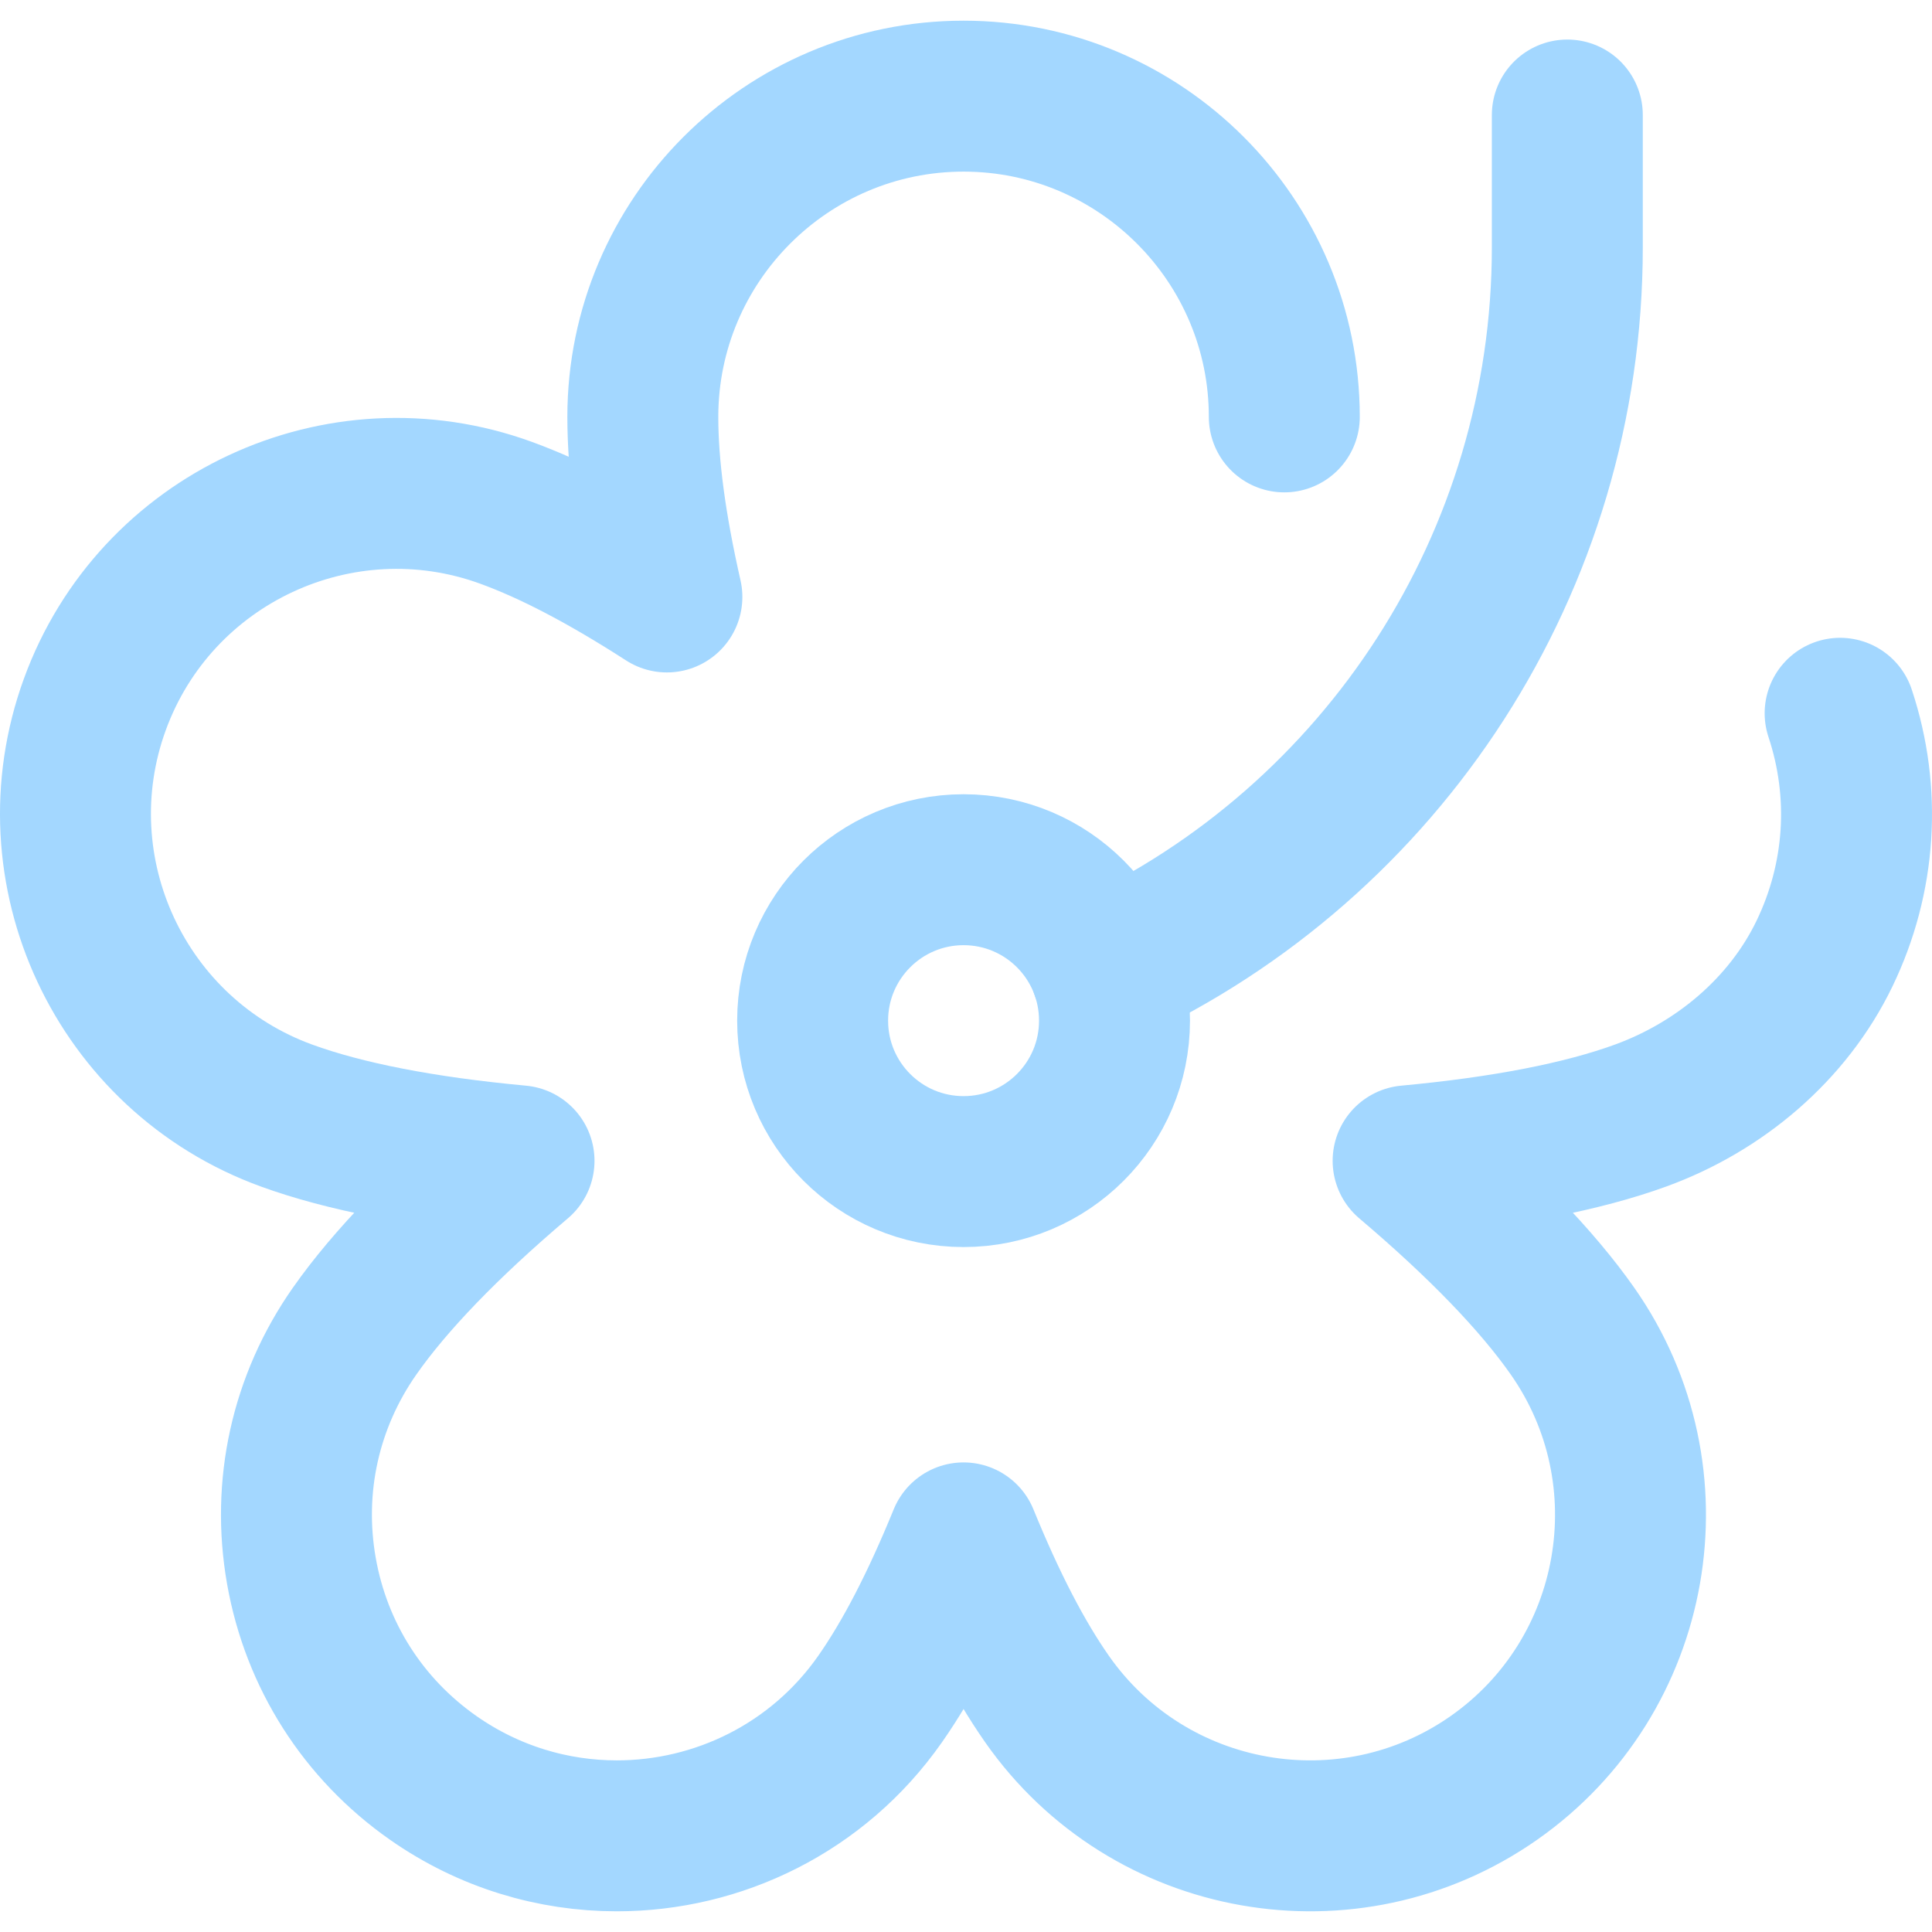
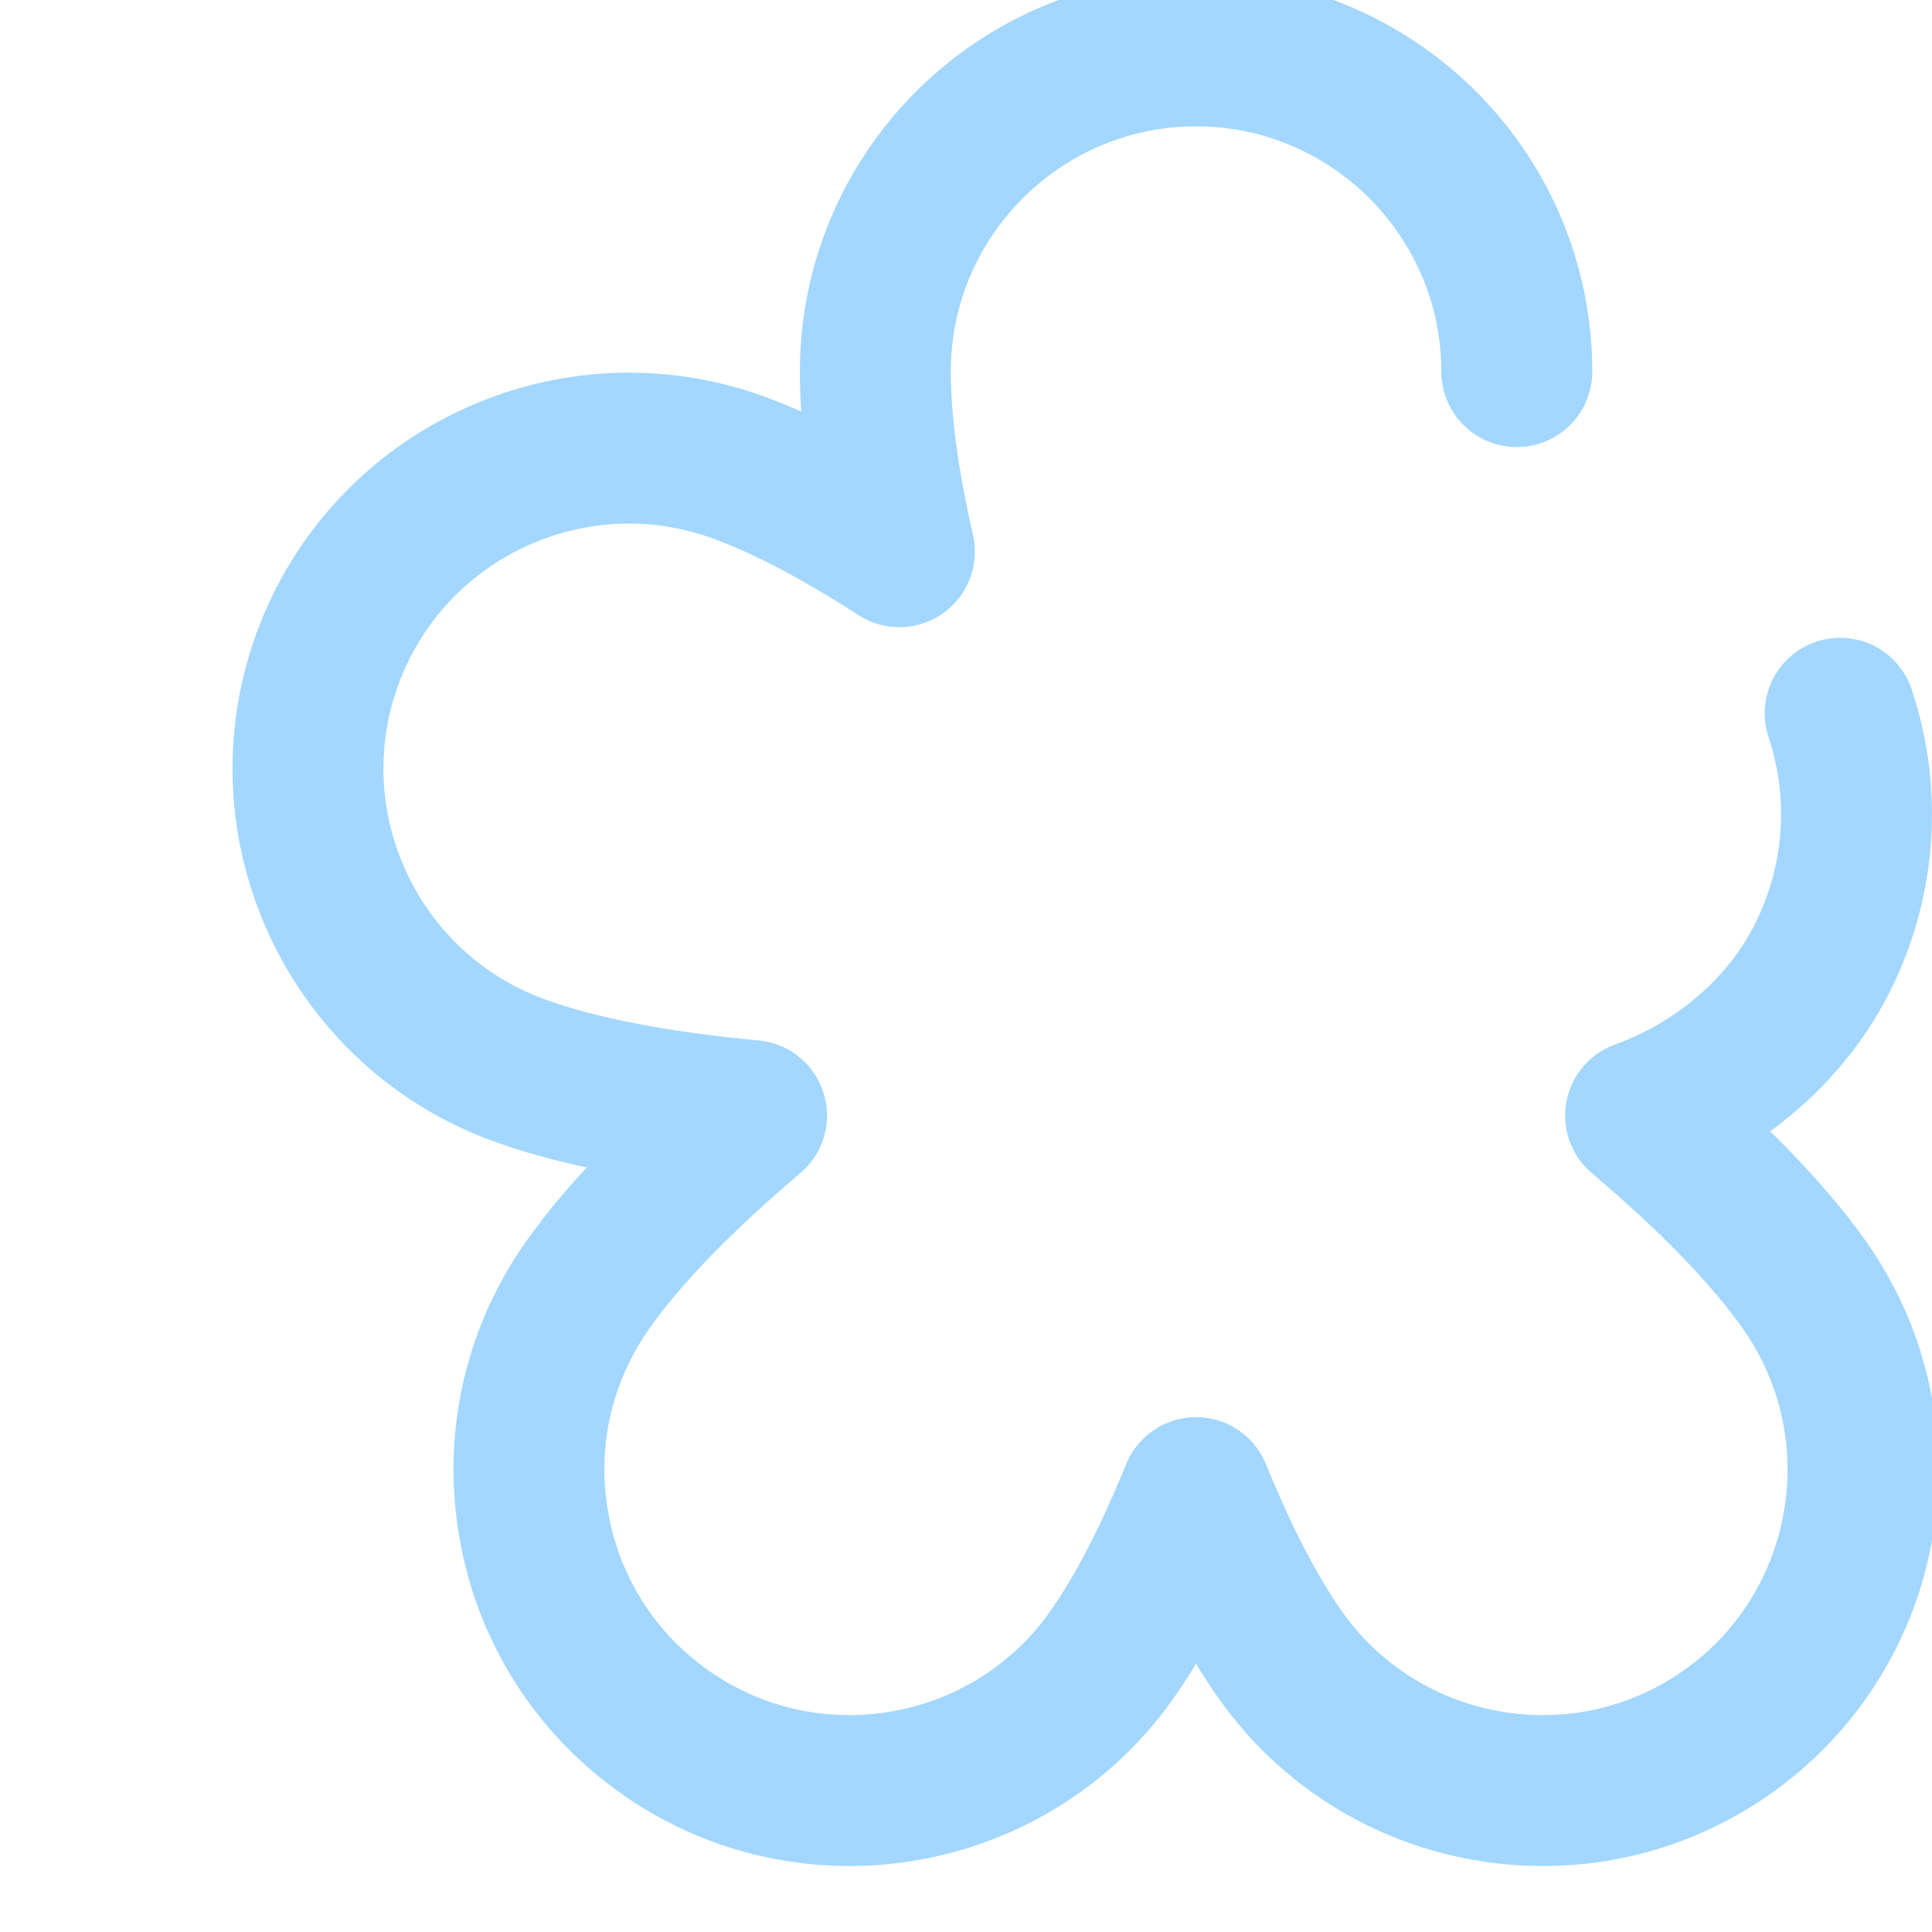
<svg xmlns="http://www.w3.org/2000/svg" version="1.1" id="Capa_1" x="0px" y="0px" viewBox="0 0 512 512" style="enable-background:new 0 0 512 512;" xml:space="preserve" width="512" height="512">
  <g id="Hibiscus">
-     <path style="fill:none;stroke:#A3D7FF;stroke-width:40;stroke-linecap:round;stroke-linejoin:round;stroke-miterlimit:10;" d="&#10;&#09;&#09;M487.651,189.026c6.989,21.062,5.517,43.683-4.146,63.696c-9.683,20.053-27.797,35.292-48.727,42.91&#10;&#09;&#09;c-15.389,5.602-36.075,9.626-61.615,11.996c19.562,16.59,34.199,31.751,43.593,45.165c26.883,38.393,17.519,91.499-20.874,118.382&#10;&#09;&#09;c-38.394,26.883-91.5,17.519-118.382-20.874c-7.547-10.779-14.835-24.836-22.145-42.745c-7.31,17.909-14.598,31.966-22.145,42.745&#10;&#09;&#09;c-16.515,23.585-42.932,36.215-69.748,36.217c-16.836,0.001-33.826-4.975-48.634-15.343&#10;&#09;&#09;c-18.598-13.022-31.012-32.508-34.954-54.868s1.058-44.916,14.08-63.514c9.394-13.414,24.03-28.575,43.593-45.165&#10;&#09;&#09;c-25.54-2.369-46.227-6.394-61.615-11.996c-44.041-16.03-66.831-64.903-50.803-108.945c16.03-44.041,64.901-66.832,108.947-50.804&#10;&#09;&#09;c12.355,4.499,26.389,11.834,42.657,22.317c-4.285-18.873-6.379-34.569-6.379-47.719c0-46.869,38.131-85,85-85s85,38.131,85,85" />
-     <path style="fill:none;stroke:#A3D7FF;stroke-width:40;stroke-linecap:round;stroke-linejoin:round;stroke-miterlimit:10;" d="&#10;&#09;&#09;M415.356,30.482v35.076c0,83.362-48.794,157.523-122.272,191.603" />
-     <circle style="fill:none;stroke:#A3D7FF;stroke-width:40;stroke-linecap:round;stroke-linejoin:round;stroke-miterlimit:10;" cx="255.356" cy="270.482" r="40" />
+     <path style="fill:none;stroke:#A3D7FF;stroke-width:40;stroke-linecap:round;stroke-linejoin:round;stroke-miterlimit:10;" d="&#10;&#09;&#09;M487.651,189.026c6.989,21.062,5.517,43.683-4.146,63.696c-9.683,20.053-27.797,35.292-48.727,42.91&#10;&#09;&#09;c19.562,16.59,34.199,31.751,43.593,45.165c26.883,38.393,17.519,91.499-20.874,118.382&#10;&#09;&#09;c-38.394,26.883-91.5,17.519-118.382-20.874c-7.547-10.779-14.835-24.836-22.145-42.745c-7.31,17.909-14.598,31.966-22.145,42.745&#10;&#09;&#09;c-16.515,23.585-42.932,36.215-69.748,36.217c-16.836,0.001-33.826-4.975-48.634-15.343&#10;&#09;&#09;c-18.598-13.022-31.012-32.508-34.954-54.868s1.058-44.916,14.08-63.514c9.394-13.414,24.03-28.575,43.593-45.165&#10;&#09;&#09;c-25.54-2.369-46.227-6.394-61.615-11.996c-44.041-16.03-66.831-64.903-50.803-108.945c16.03-44.041,64.901-66.832,108.947-50.804&#10;&#09;&#09;c12.355,4.499,26.389,11.834,42.657,22.317c-4.285-18.873-6.379-34.569-6.379-47.719c0-46.869,38.131-85,85-85s85,38.131,85,85" />
  </g>
</svg>